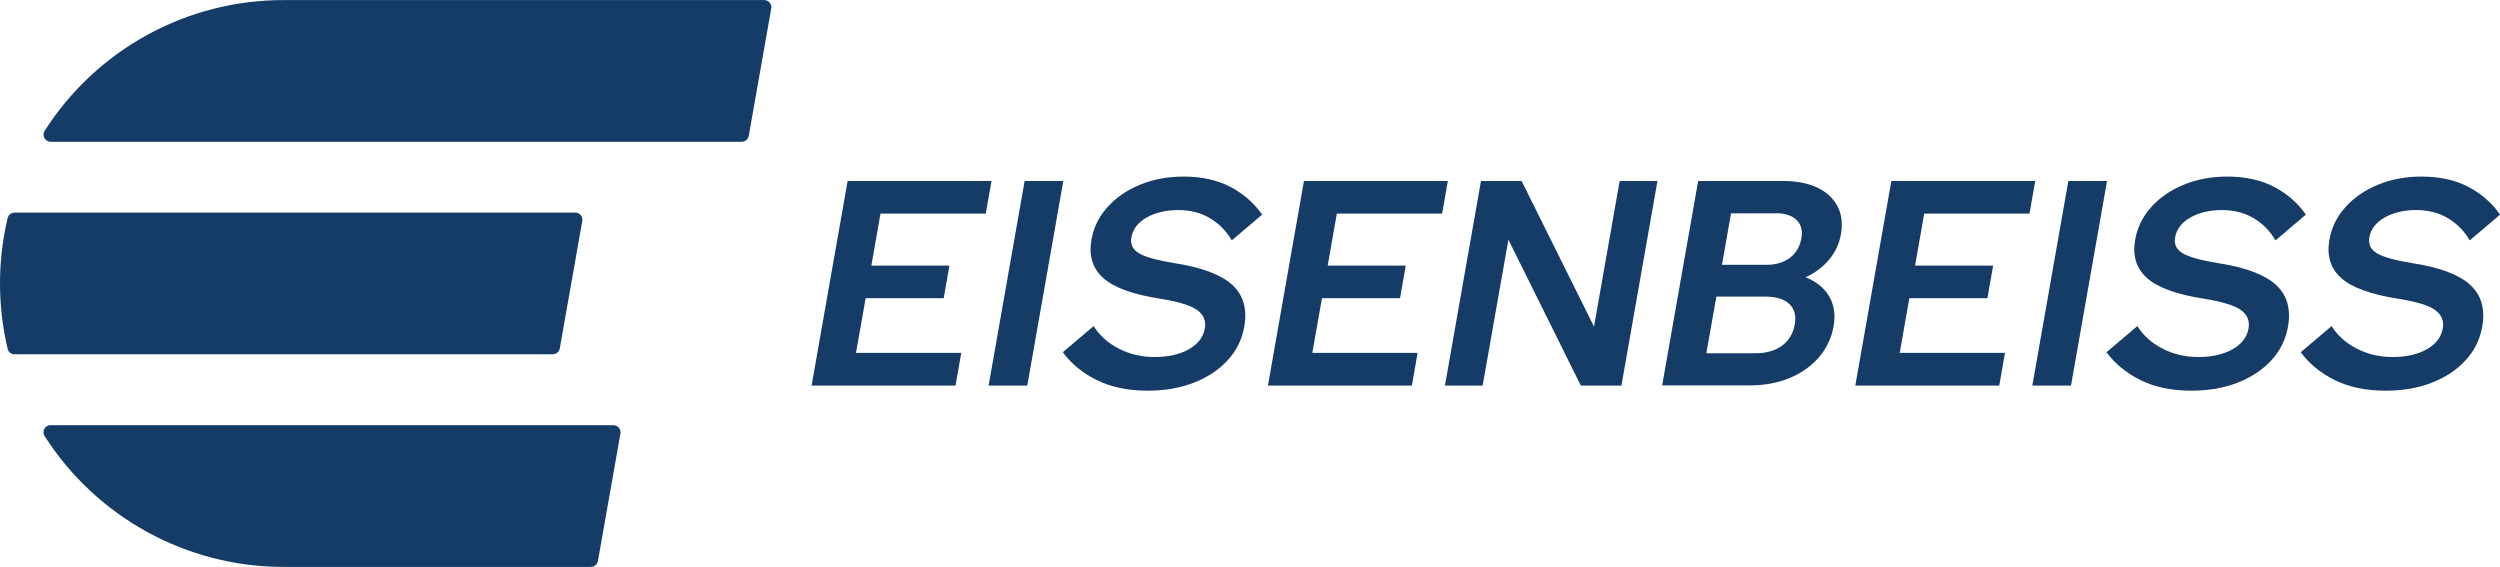
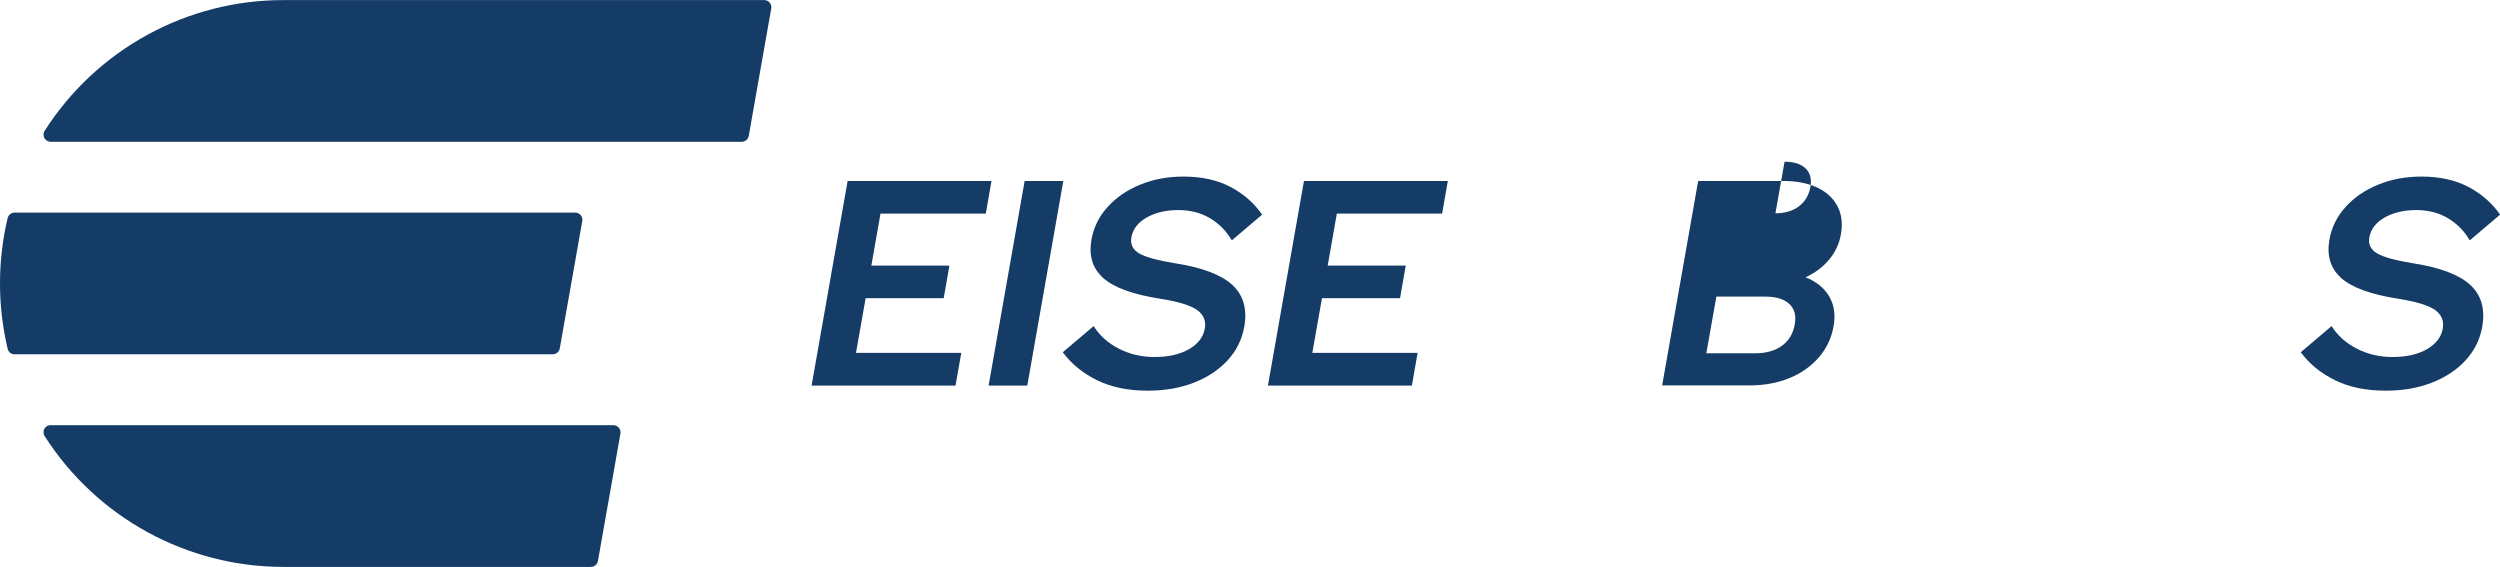
<svg xmlns="http://www.w3.org/2000/svg" id="Ebene_2" data-name="Ebene 2" viewBox="0 0 284.44 64.5">
  <defs>
    <style>
      .cls-1 {
        fill: #143c66;
        stroke-width: 0px;
      }
    </style>
  </defs>
  <g id="Ebene_1-2" data-name="Ebene 1">
    <g>
      <g>
        <g id="LWPOLYLINE">
          <path class="cls-1" d="m5.76,48.37c-.45,0-.81.36-.81.81,0,.16.04.31.13.44,5.93,9.27,16.17,14.88,27.17,14.88h34.98c.39,0,.73-.28.8-.67l2.56-14.5c.08-.44-.22-.86-.66-.94-.05,0-.09-.01-.14-.01H5.76Z" />
        </g>
        <g id="LWPOLYLINE-2" data-name="LWPOLYLINE">
          <path class="cls-1" d="m1.66,24.19c-.38,0-.7.26-.79.62-1.16,4.89-1.16,9.98,0,14.88.09.37.41.62.79.62h61.23c.39,0,.73-.28.8-.67l2.56-14.5c.08-.44-.22-.86-.66-.94-.05,0-.09-.01-.14-.01H1.66Z" />
        </g>
        <g id="LWPOLYLINE-3" data-name="LWPOLYLINE">
          <path class="cls-1" d="m5.08,14.88c-.24.38-.13.88.25,1.12.13.08.28.13.44.13h78.62c.39,0,.73-.28.8-.67l2.56-14.5c.08-.44-.22-.86-.66-.94-.05,0-.09-.01-.14-.01h-54.7C21.25,0,11.01,5.61,5.08,14.88Z" />
        </g>
      </g>
      <g>
        <path class="cls-1" d="m108.71,43.87h-16.37l4.1-23.28h16.37l-.65,3.71h-11.98l-1.04,5.92h8.88l-.65,3.71h-8.88l-1.1,6.22h11.98l-.65,3.71Z" />
        <path class="cls-1" d="m116.88,43.87h-4.4l4.1-23.28h4.4l-4.1,23.28Z" />
        <path class="cls-1" d="m120.94,40.06l3.49-2.96c.66,1.06,1.61,1.92,2.85,2.56,1.24.64,2.6.96,4.08.96,1.58,0,2.89-.3,3.92-.89,1.03-.6,1.63-1.38,1.8-2.36.15-.87-.14-1.57-.88-2.1-.74-.53-2.16-.96-4.25-1.29-3.06-.48-5.2-1.26-6.42-2.34-1.22-1.09-1.67-2.54-1.35-4.36.25-1.41.86-2.66,1.85-3.74.98-1.09,2.22-1.93,3.72-2.54,1.5-.61,3.13-.91,4.91-.91,2.08,0,3.87.4,5.36,1.19,1.49.79,2.68,1.84,3.58,3.14l-3.45,2.93c-.62-1.06-1.44-1.9-2.48-2.52-1.04-.62-2.25-.93-3.61-.93s-2.61.28-3.6.85c-.99.56-1.57,1.32-1.74,2.28-.13.76.16,1.36.87,1.79.72.43,2.1.81,4.14,1.14,3.06.48,5.22,1.3,6.48,2.46s1.71,2.74,1.36,4.74c-.26,1.48-.9,2.76-1.92,3.86-1.02,1.1-2.31,1.94-3.87,2.54-1.56.6-3.29.89-5.2.89-2.24,0-4.16-.4-5.78-1.2s-2.91-1.86-3.87-3.16Z" />
        <path class="cls-1" d="m160.63,43.87h-16.37l4.1-23.28h16.37l-.65,3.71h-11.98l-1.04,5.92h8.88l-.65,3.71h-8.88l-1.1,6.22h11.98l-.65,3.71Z" />
-         <path class="cls-1" d="m168.7,43.87h-4.3l4.1-23.28h4.62l8.24,16.57,2.92-16.57h4.3l-4.1,23.28h-4.62l-8.24-16.6-2.93,16.6Z" />
-         <path class="cls-1" d="m189.11,43.87l4.1-23.28h9.67c1.54,0,2.84.26,3.9.76,1.06.51,1.82,1.22,2.29,2.13.47.91.6,1.97.38,3.19-.19,1.06-.63,2.02-1.34,2.86-.7.85-1.6,1.52-2.68,2.02,1.22.48,2.11,1.2,2.68,2.16.57.97.74,2.1.51,3.4-.24,1.35-.8,2.53-1.68,3.55-.89,1.02-2,1.81-3.35,2.36-1.35.55-2.85.83-4.53.83h-9.96Zm5.04-3.68h5.6c1.21,0,2.22-.29,3-.86.78-.57,1.27-1.38,1.45-2.42.18-1-.03-1.77-.62-2.33-.59-.55-1.49-.83-2.7-.83h-5.6l-1.14,6.45Zm7.85-15.92h-5.05l-1.03,5.86h5.05c1.08,0,1.98-.27,2.68-.8.7-.53,1.13-1.26,1.3-2.2.16-.89-.02-1.59-.54-2.1-.52-.51-1.32-.77-2.4-.77Z" />
-         <path class="cls-1" d="m227.46,43.87h-16.37l4.1-23.28h16.37l-.65,3.71h-11.98l-1.04,5.92h8.88l-.65,3.71h-8.88l-1.1,6.22h11.98l-.65,3.71Z" />
-         <path class="cls-1" d="m235.63,43.87h-4.4l4.1-23.28h4.4l-4.1,23.28Z" />
-         <path class="cls-1" d="m239.69,40.06l3.49-2.96c.66,1.06,1.61,1.92,2.85,2.56,1.24.64,2.6.96,4.08.96,1.58,0,2.89-.3,3.92-.89,1.03-.6,1.63-1.38,1.8-2.36.15-.87-.14-1.57-.88-2.1-.74-.53-2.16-.96-4.25-1.29-3.06-.48-5.2-1.26-6.42-2.34-1.22-1.09-1.67-2.54-1.35-4.36.25-1.41.86-2.66,1.85-3.74.98-1.09,2.22-1.93,3.72-2.54,1.5-.61,3.13-.91,4.91-.91,2.08,0,3.87.4,5.36,1.19,1.49.79,2.68,1.84,3.58,3.14l-3.45,2.93c-.62-1.06-1.44-1.9-2.48-2.52-1.04-.62-2.25-.93-3.61-.93s-2.61.28-3.6.85c-.99.56-1.57,1.32-1.74,2.28-.13.76.16,1.36.87,1.79.72.43,2.1.81,4.14,1.14,3.06.48,5.22,1.3,6.48,2.46,1.26,1.16,1.71,2.74,1.36,4.74-.26,1.48-.9,2.76-1.92,3.86-1.02,1.1-2.31,1.94-3.87,2.54-1.56.6-3.29.89-5.2.89-2.24,0-4.16-.4-5.78-1.2-1.62-.8-2.91-1.86-3.87-3.16Z" />
+         <path class="cls-1" d="m189.11,43.87l4.1-23.28h9.67c1.54,0,2.84.26,3.9.76,1.06.51,1.82,1.22,2.29,2.13.47.91.6,1.97.38,3.19-.19,1.06-.63,2.02-1.34,2.86-.7.85-1.6,1.52-2.68,2.02,1.22.48,2.11,1.2,2.68,2.16.57.97.74,2.1.51,3.4-.24,1.35-.8,2.53-1.68,3.55-.89,1.02-2,1.81-3.35,2.36-1.35.55-2.85.83-4.53.83h-9.96Zm5.04-3.68h5.6c1.21,0,2.22-.29,3-.86.78-.57,1.27-1.38,1.45-2.42.18-1-.03-1.77-.62-2.33-.59-.55-1.49-.83-2.7-.83h-5.6l-1.14,6.45Zm7.85-15.92h-5.05h5.05c1.08,0,1.98-.27,2.68-.8.7-.53,1.13-1.26,1.3-2.2.16-.89-.02-1.59-.54-2.1-.52-.51-1.32-.77-2.4-.77Z" />
        <path class="cls-1" d="m261.79,40.06l3.49-2.96c.66,1.06,1.61,1.92,2.85,2.56,1.24.64,2.6.96,4.08.96,1.58,0,2.89-.3,3.92-.89,1.03-.6,1.63-1.38,1.8-2.36.15-.87-.14-1.57-.88-2.1-.74-.53-2.16-.96-4.25-1.29-3.06-.48-5.2-1.26-6.42-2.34-1.22-1.09-1.67-2.54-1.35-4.36.25-1.41.86-2.66,1.85-3.74.98-1.09,2.22-1.93,3.72-2.54,1.5-.61,3.13-.91,4.91-.91,2.08,0,3.87.4,5.36,1.19,1.49.79,2.68,1.84,3.58,3.14l-3.45,2.93c-.62-1.06-1.44-1.9-2.48-2.52-1.04-.62-2.25-.93-3.61-.93s-2.61.28-3.6.85c-.99.56-1.57,1.32-1.74,2.28-.13.76.16,1.36.87,1.79.72.43,2.1.81,4.14,1.14,3.06.48,5.22,1.3,6.48,2.46,1.26,1.16,1.71,2.74,1.36,4.74-.26,1.48-.9,2.76-1.92,3.86-1.02,1.1-2.31,1.94-3.87,2.54-1.56.6-3.29.89-5.2.89-2.24,0-4.16-.4-5.78-1.2-1.62-.8-2.91-1.86-3.87-3.16Z" />
      </g>
    </g>
  </g>
</svg>